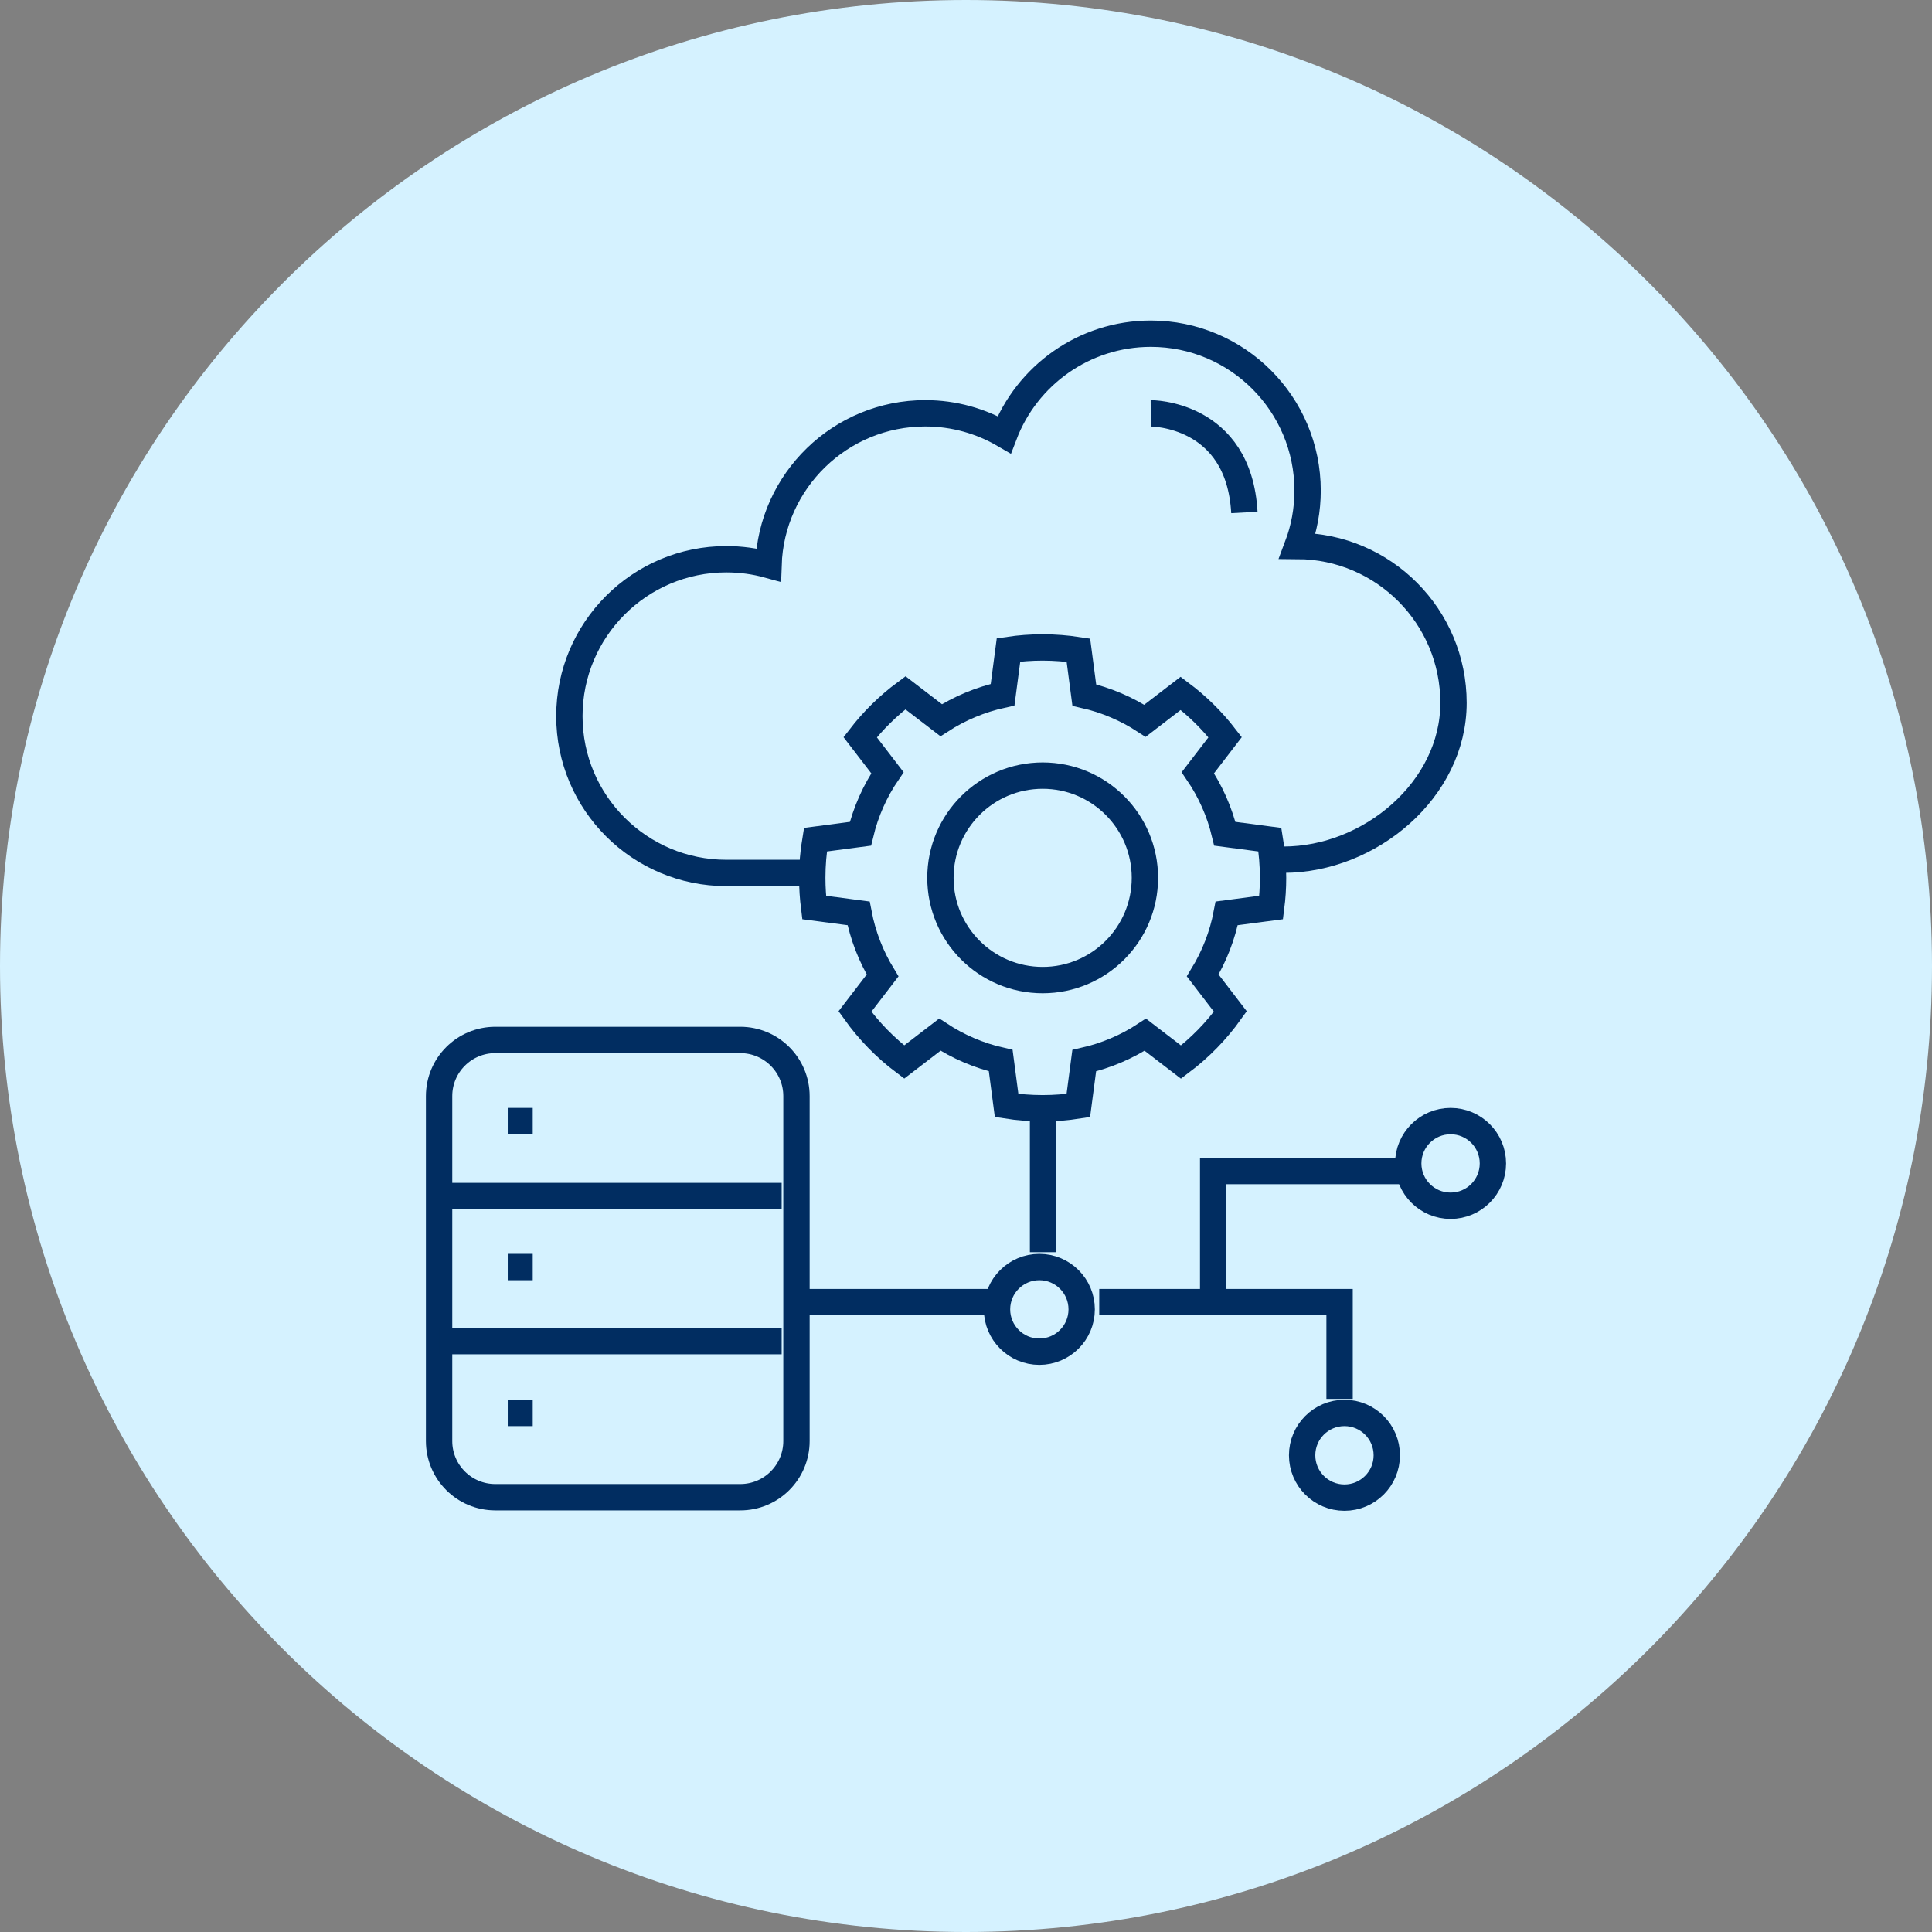
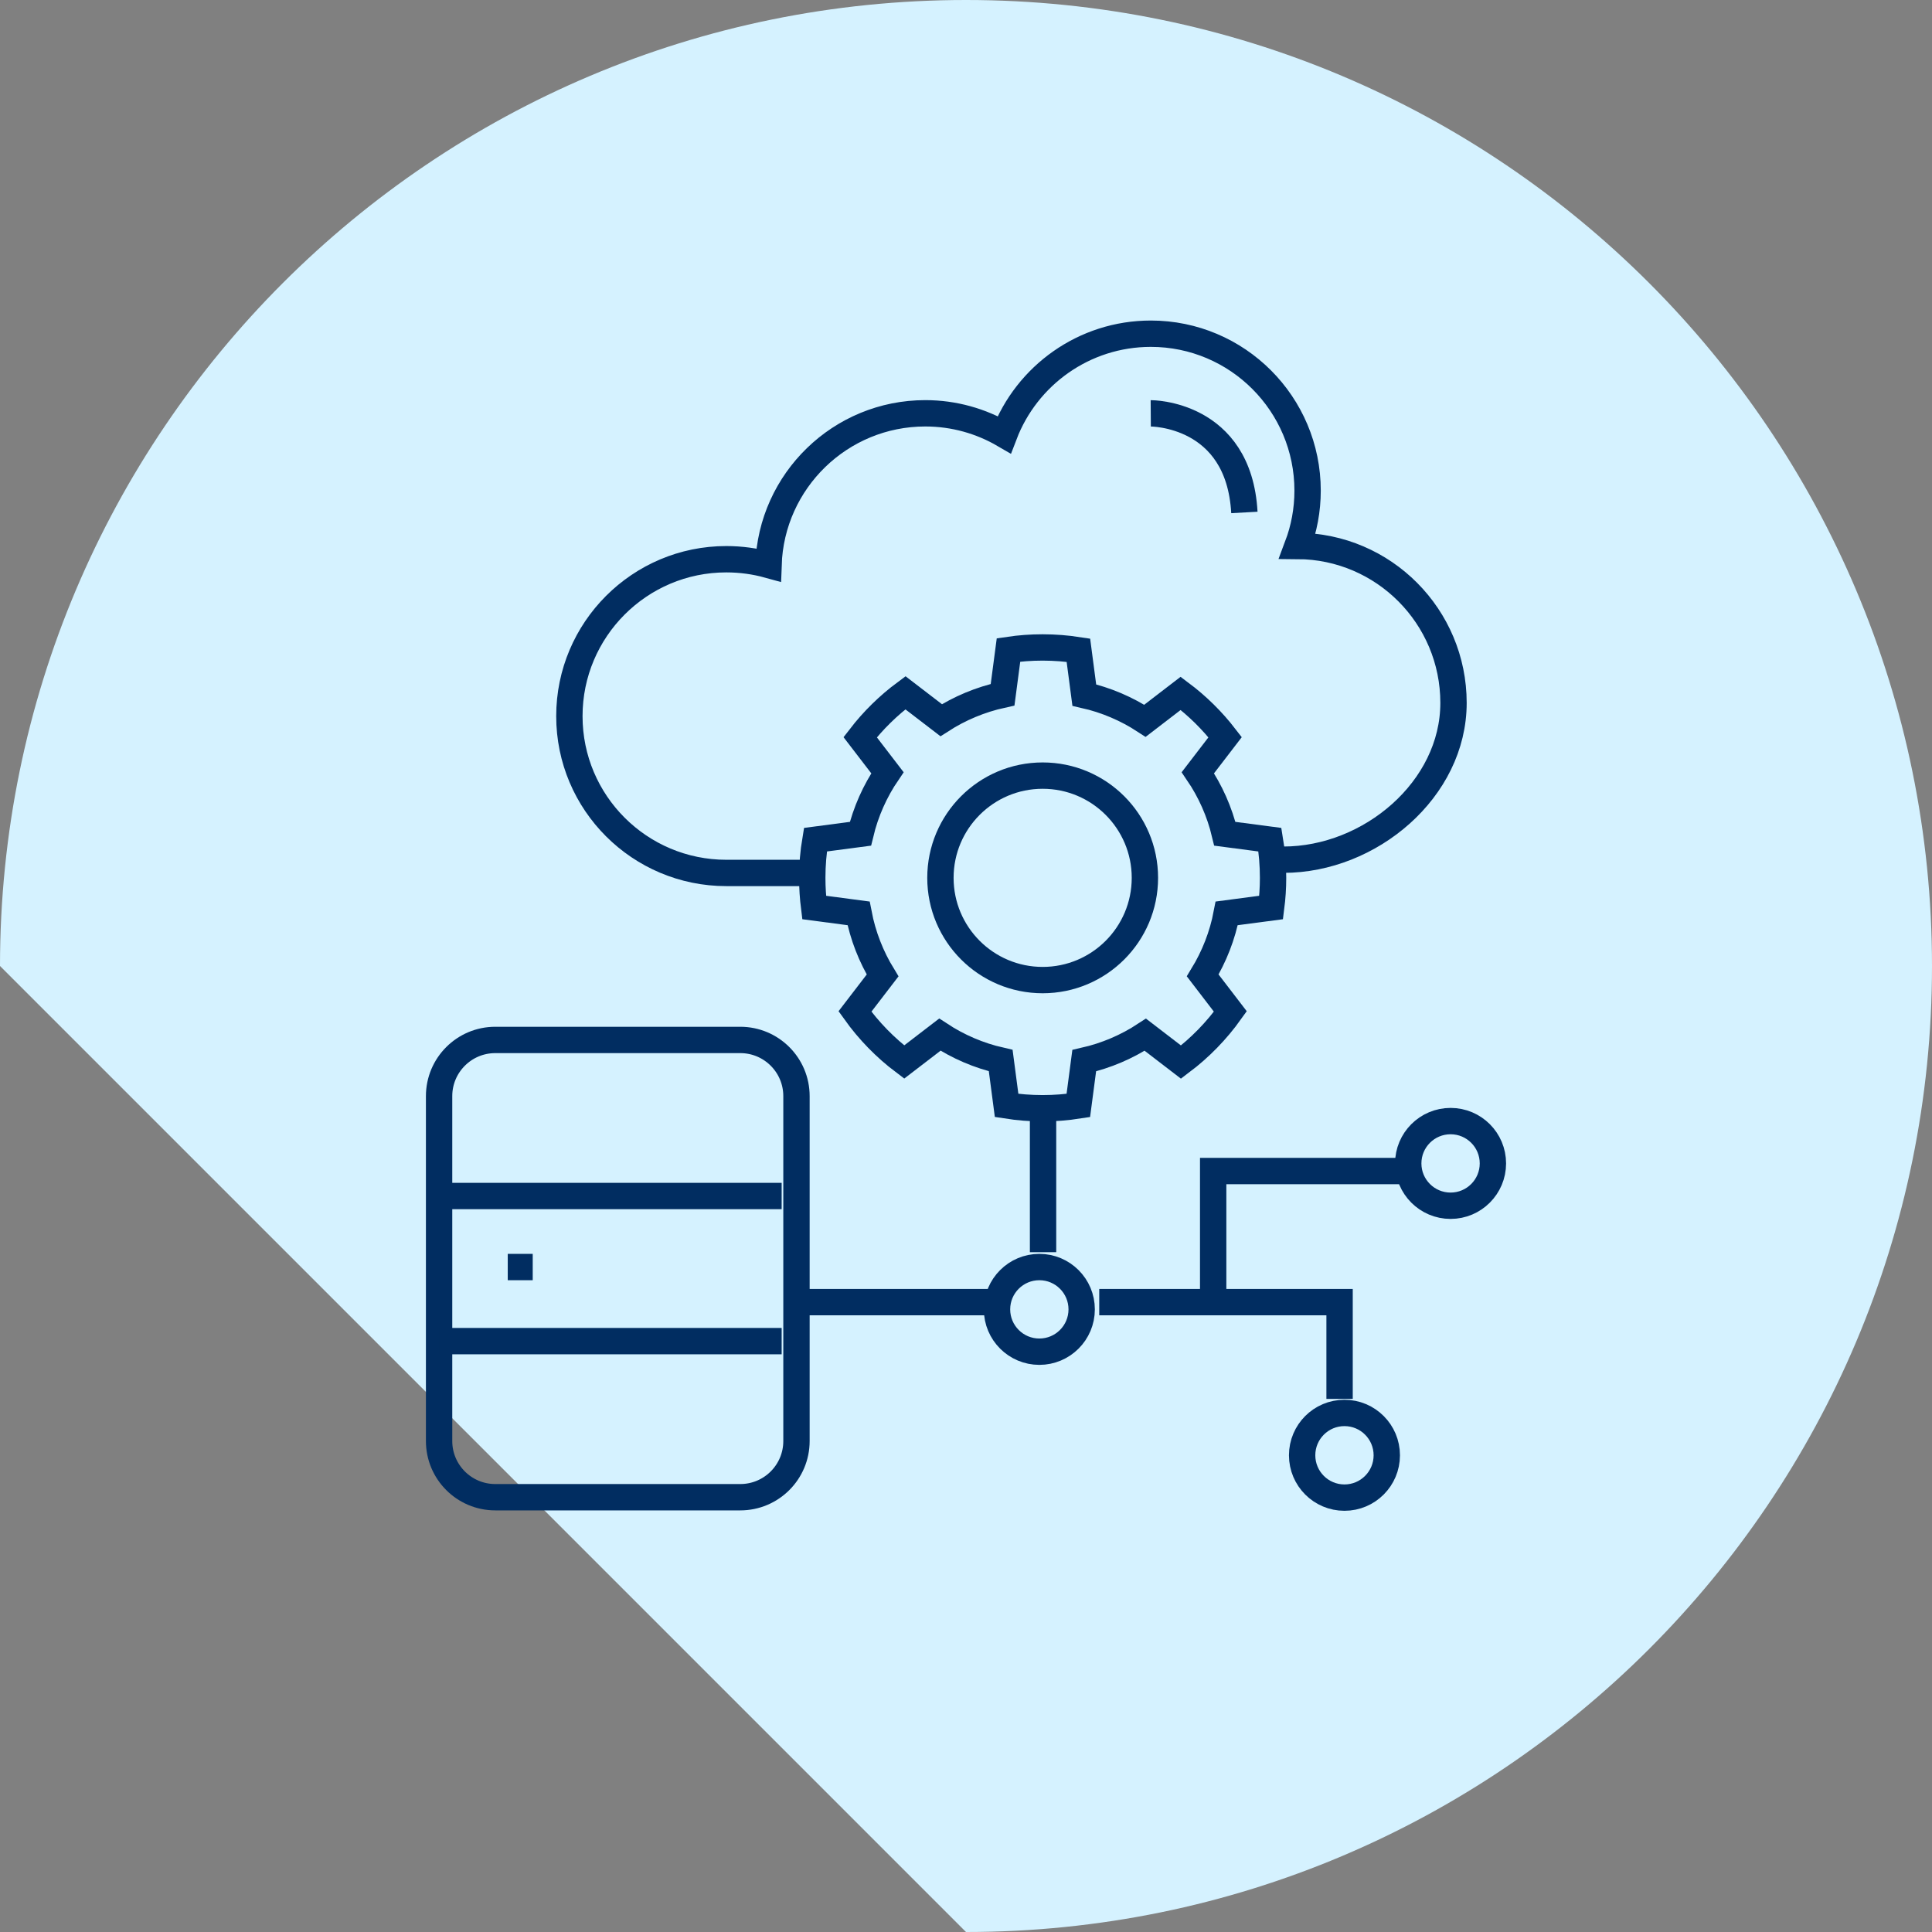
<svg xmlns="http://www.w3.org/2000/svg" width="110" height="110" viewBox="0 0 110 110" fill="none">
  <rect x="0" y="0" width="110" height="110" fill="#808080" stroke="none" />
-   <path d="M55 110C85.376 110 110 85.376 110 55C110 24.624 85.376 0 55 0C24.624 0 0 24.624 0 55C0 85.376 24.624 110 55 110Z" fill="#D5F2FF" />
+   <path d="M55 110C85.376 110 110 85.376 110 55C110 24.624 85.376 0 55 0C24.624 0 0 24.624 0 55Z" fill="#D5F2FF" />
  <path d="M42.149 59.21H28.199C26.432 59.21 25 60.642 25 62.409V82.046C25 83.813 26.432 85.245 28.199 85.245H42.149C43.916 85.245 45.348 83.813 45.348 82.046V62.409C45.348 60.642 43.916 59.21 42.149 59.21Z" stroke="#012D61" stroke-width="1.5" />
-   <path d="M28.909 63.83H30.331" stroke="#012D61" stroke-width="1.5" />
  <path d="M28.909 72.14H30.331" stroke="#012D61" stroke-width="1.5" />
-   <path d="M28.909 80.447H30.331" stroke="#012D61" stroke-width="1.5" />
  <path d="M45.792 74.138H56.588" stroke="#012D61" stroke-width="1.5" />
  <path d="M62.586 74.138H76.27V79.647" stroke="#012D61" stroke-width="1.5" />
  <path d="M69.073 74.138V66.674H80.18" stroke="#012D61" stroke-width="1.5" />
  <path d="M59.387 62.764V71.294" stroke="#012D61" stroke-width="1.5" />
  <path d="M65.519 23.534C65.519 23.534 70.539 23.5 70.85 29.177" stroke="#012D61" stroke-width="1.5" />
  <path d="M69.844 52.003C69.602 53.276 69.13 54.468 68.477 55.537L70.051 57.59C69.268 58.688 68.318 59.661 67.241 60.471L65.209 58.911C64.163 59.598 62.99 60.103 61.731 60.389L61.395 62.942C60.733 63.045 60.055 63.099 59.364 63.099C58.667 63.099 57.98 63.045 57.312 62.94L56.976 60.383C55.723 60.099 54.554 59.592 53.512 58.907L51.481 60.466C50.406 59.658 49.46 58.686 48.677 57.59L50.251 55.539C49.598 54.471 49.128 53.279 48.884 52.003L46.354 51.669C46.285 51.118 46.247 50.554 46.247 49.982C46.247 49.241 46.308 48.517 46.427 47.809L48.99 47.471C49.293 46.21 49.819 45.036 50.527 43.997L48.974 41.974C49.713 41.016 50.581 40.164 51.552 39.444L53.587 41.005C54.639 40.327 55.821 39.83 57.084 39.554L57.42 37.005C58.055 36.911 58.704 36.863 59.364 36.863C60.057 36.863 60.735 36.918 61.399 37.02L61.735 39.575C62.984 39.857 64.149 40.36 65.189 41.039L67.222 39.477C68.176 40.191 69.028 41.032 69.754 41.974L68.201 43.997C68.909 45.036 69.435 46.21 69.737 47.471L72.303 47.809C72.422 48.517 72.483 49.241 72.483 49.982C72.483 50.554 72.445 51.118 72.374 51.669L69.844 52.003Z" stroke="#012D61" stroke-width="1.5" />
  <path d="M59.365 55.802C62.58 55.802 65.186 53.196 65.186 49.981C65.186 46.766 62.58 44.16 59.365 44.16C56.15 44.16 53.544 46.766 53.544 49.981C53.544 53.196 56.15 55.802 59.365 55.802Z" stroke="#012D61" stroke-width="1.5" />
  <path d="M82.59 68.65C83.921 68.65 85 67.571 85 66.24C85 64.909 83.921 63.83 82.59 63.83C81.258 63.83 80.179 64.909 80.179 66.24C80.179 67.571 81.258 68.65 82.59 68.65Z" stroke="#012D61" stroke-width="1.5" />
  <path d="M76.548 85.268C77.879 85.268 78.958 84.189 78.958 82.858C78.958 81.526 77.879 80.447 76.548 80.447C75.216 80.447 74.138 81.526 74.138 82.858C74.138 84.189 75.216 85.268 76.548 85.268Z" stroke="#012D61" stroke-width="1.5" />
  <path d="M59.176 76.96C60.507 76.96 61.586 75.881 61.586 74.55C61.586 73.219 60.507 72.14 59.176 72.14C57.845 72.14 56.766 73.219 56.766 74.55C56.766 75.881 57.845 76.96 59.176 76.96Z" stroke="#012D61" stroke-width="1.5" />
  <path d="M44.504 76.358H25" stroke="#012D61" stroke-width="1.5" />
  <path d="M44.504 68.096H25.577" stroke="#012D61" stroke-width="1.5" />
  <path d="M45.703 49.702H41.353C36.421 49.702 32.418 45.707 32.418 40.775C32.418 35.843 36.421 31.84 41.353 31.84C42.184 31.84 42.992 31.953 43.755 32.164C43.913 27.376 47.848 23.532 52.682 23.532C54.321 23.532 55.854 23.977 57.176 24.748C58.46 21.387 61.715 19 65.522 19C70.454 19 74.449 23.003 74.449 27.935C74.449 29.045 74.245 30.103 73.875 31.084C78.784 31.107 82.757 35.102 82.757 40.019C82.757 44.951 78.006 48.947 73.074 48.947" stroke="#012D61" stroke-width="1.5" />
</svg>